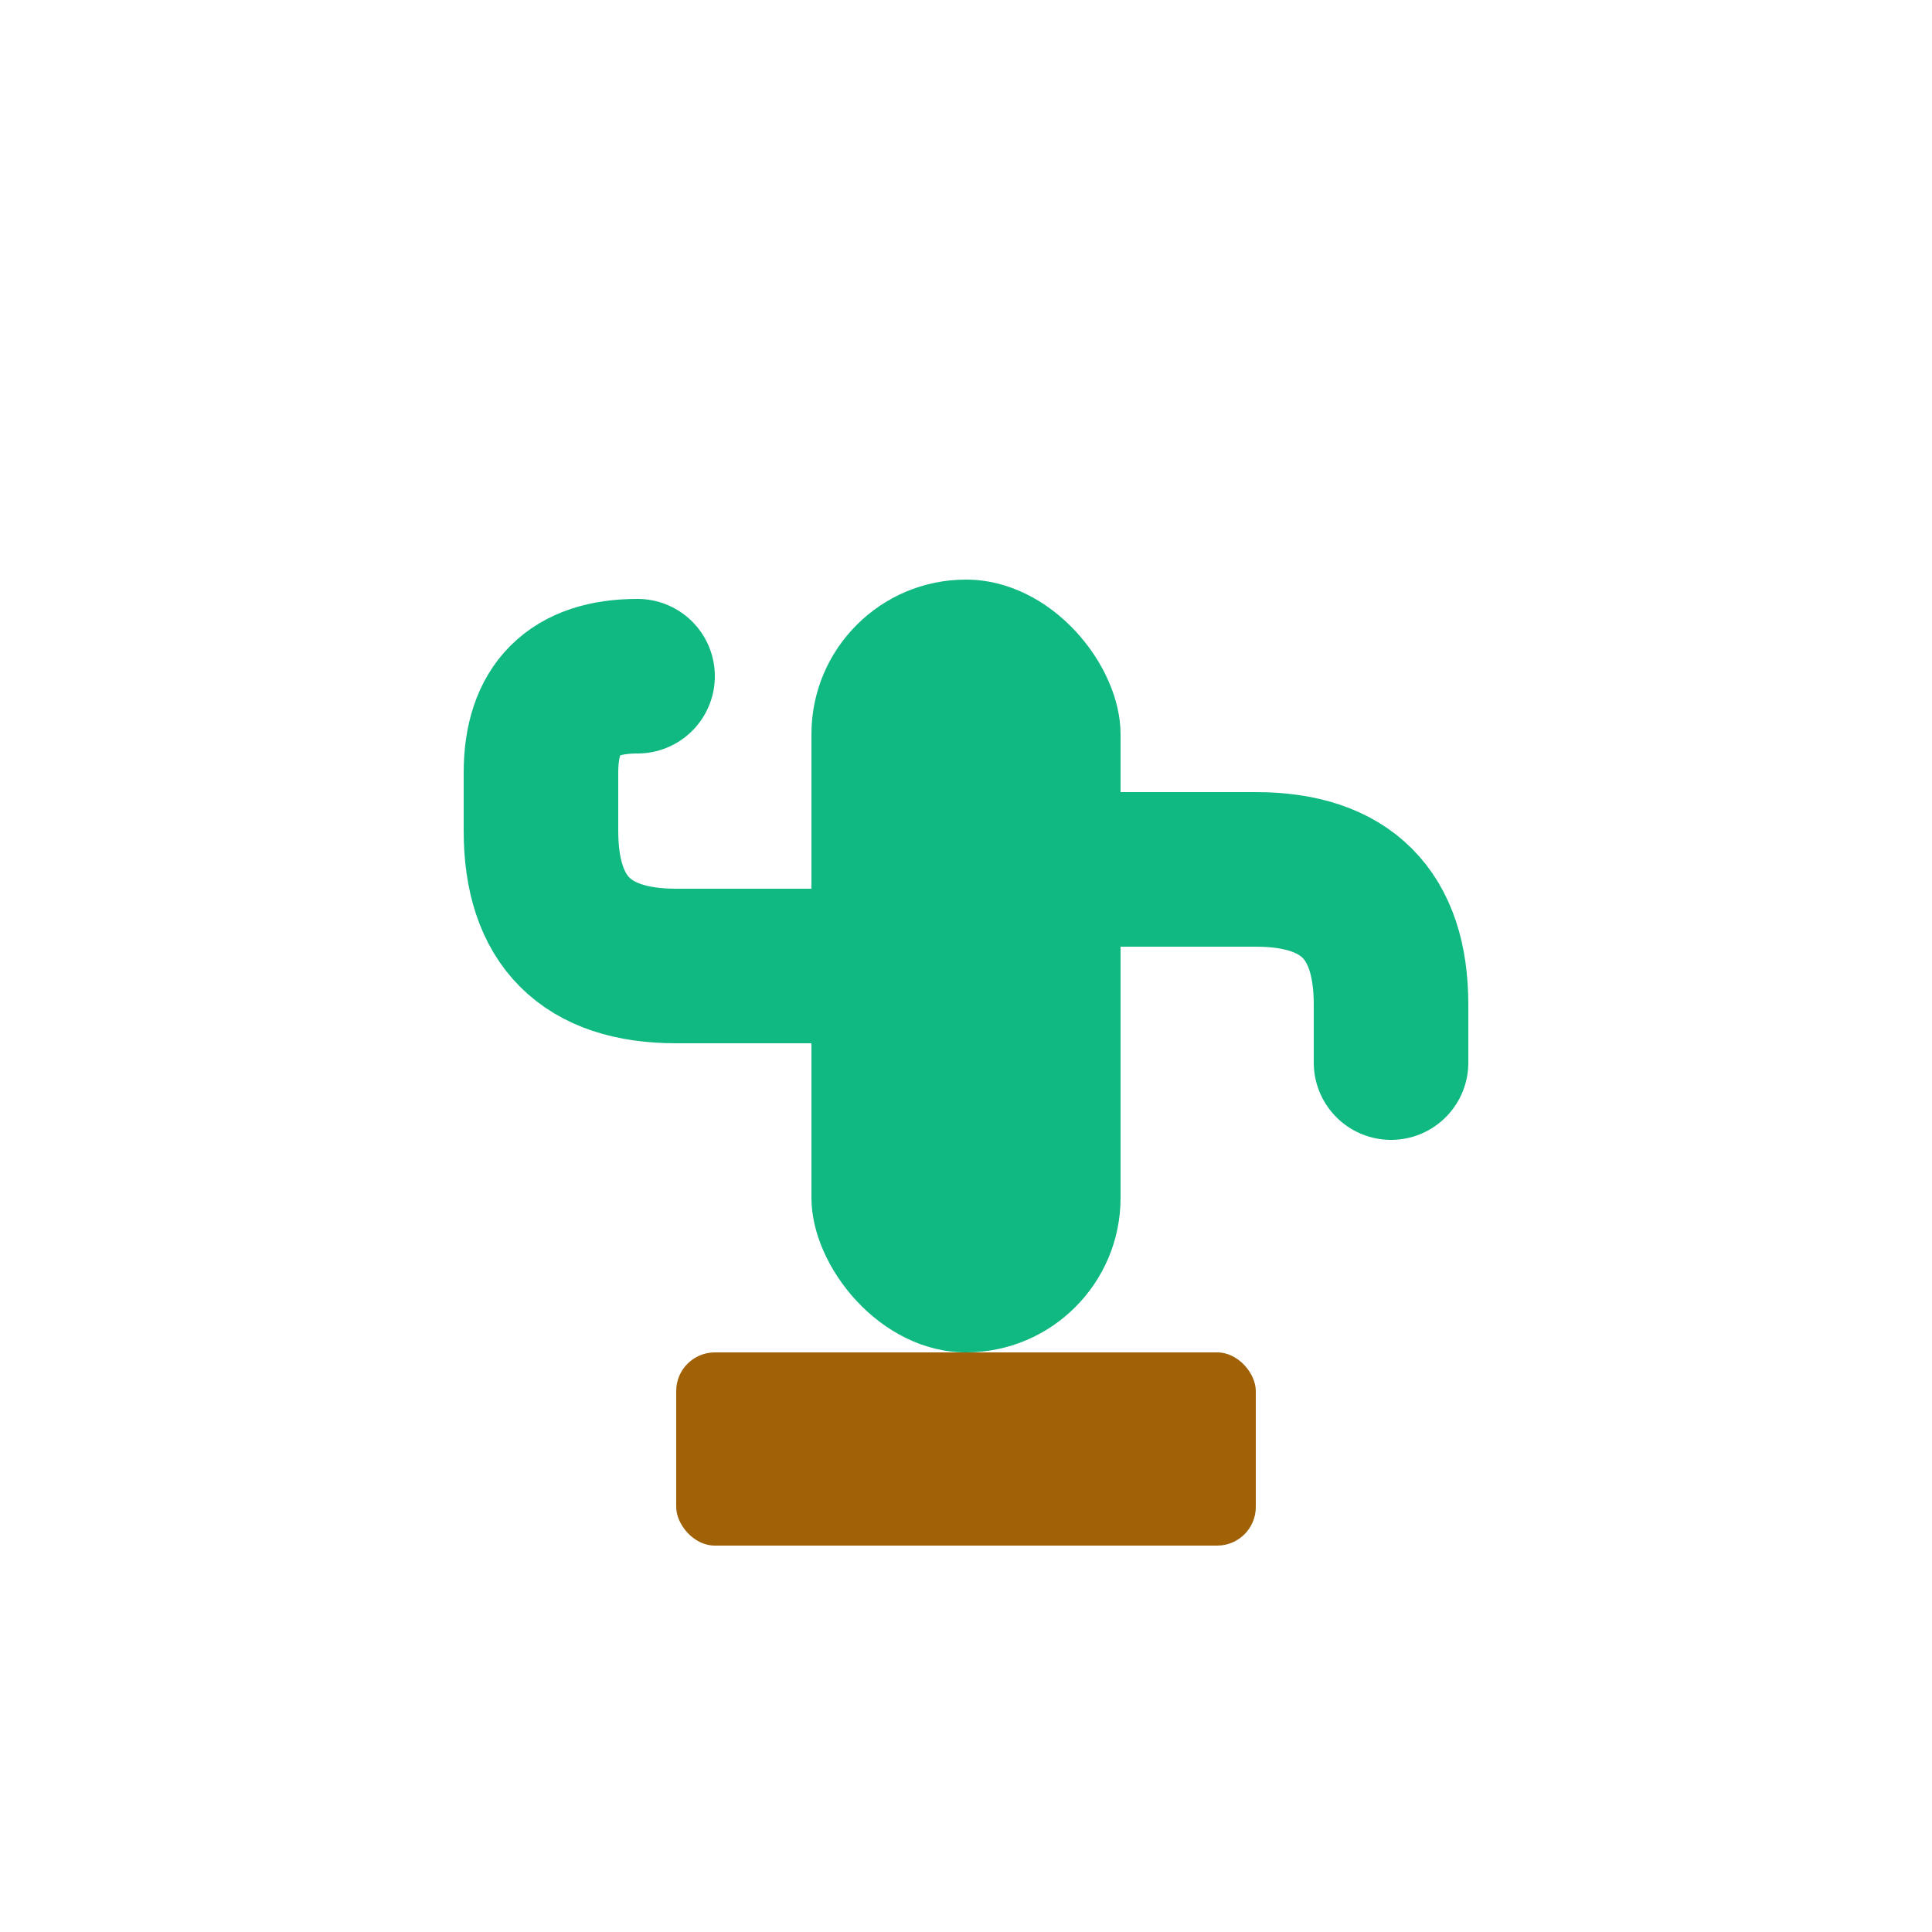
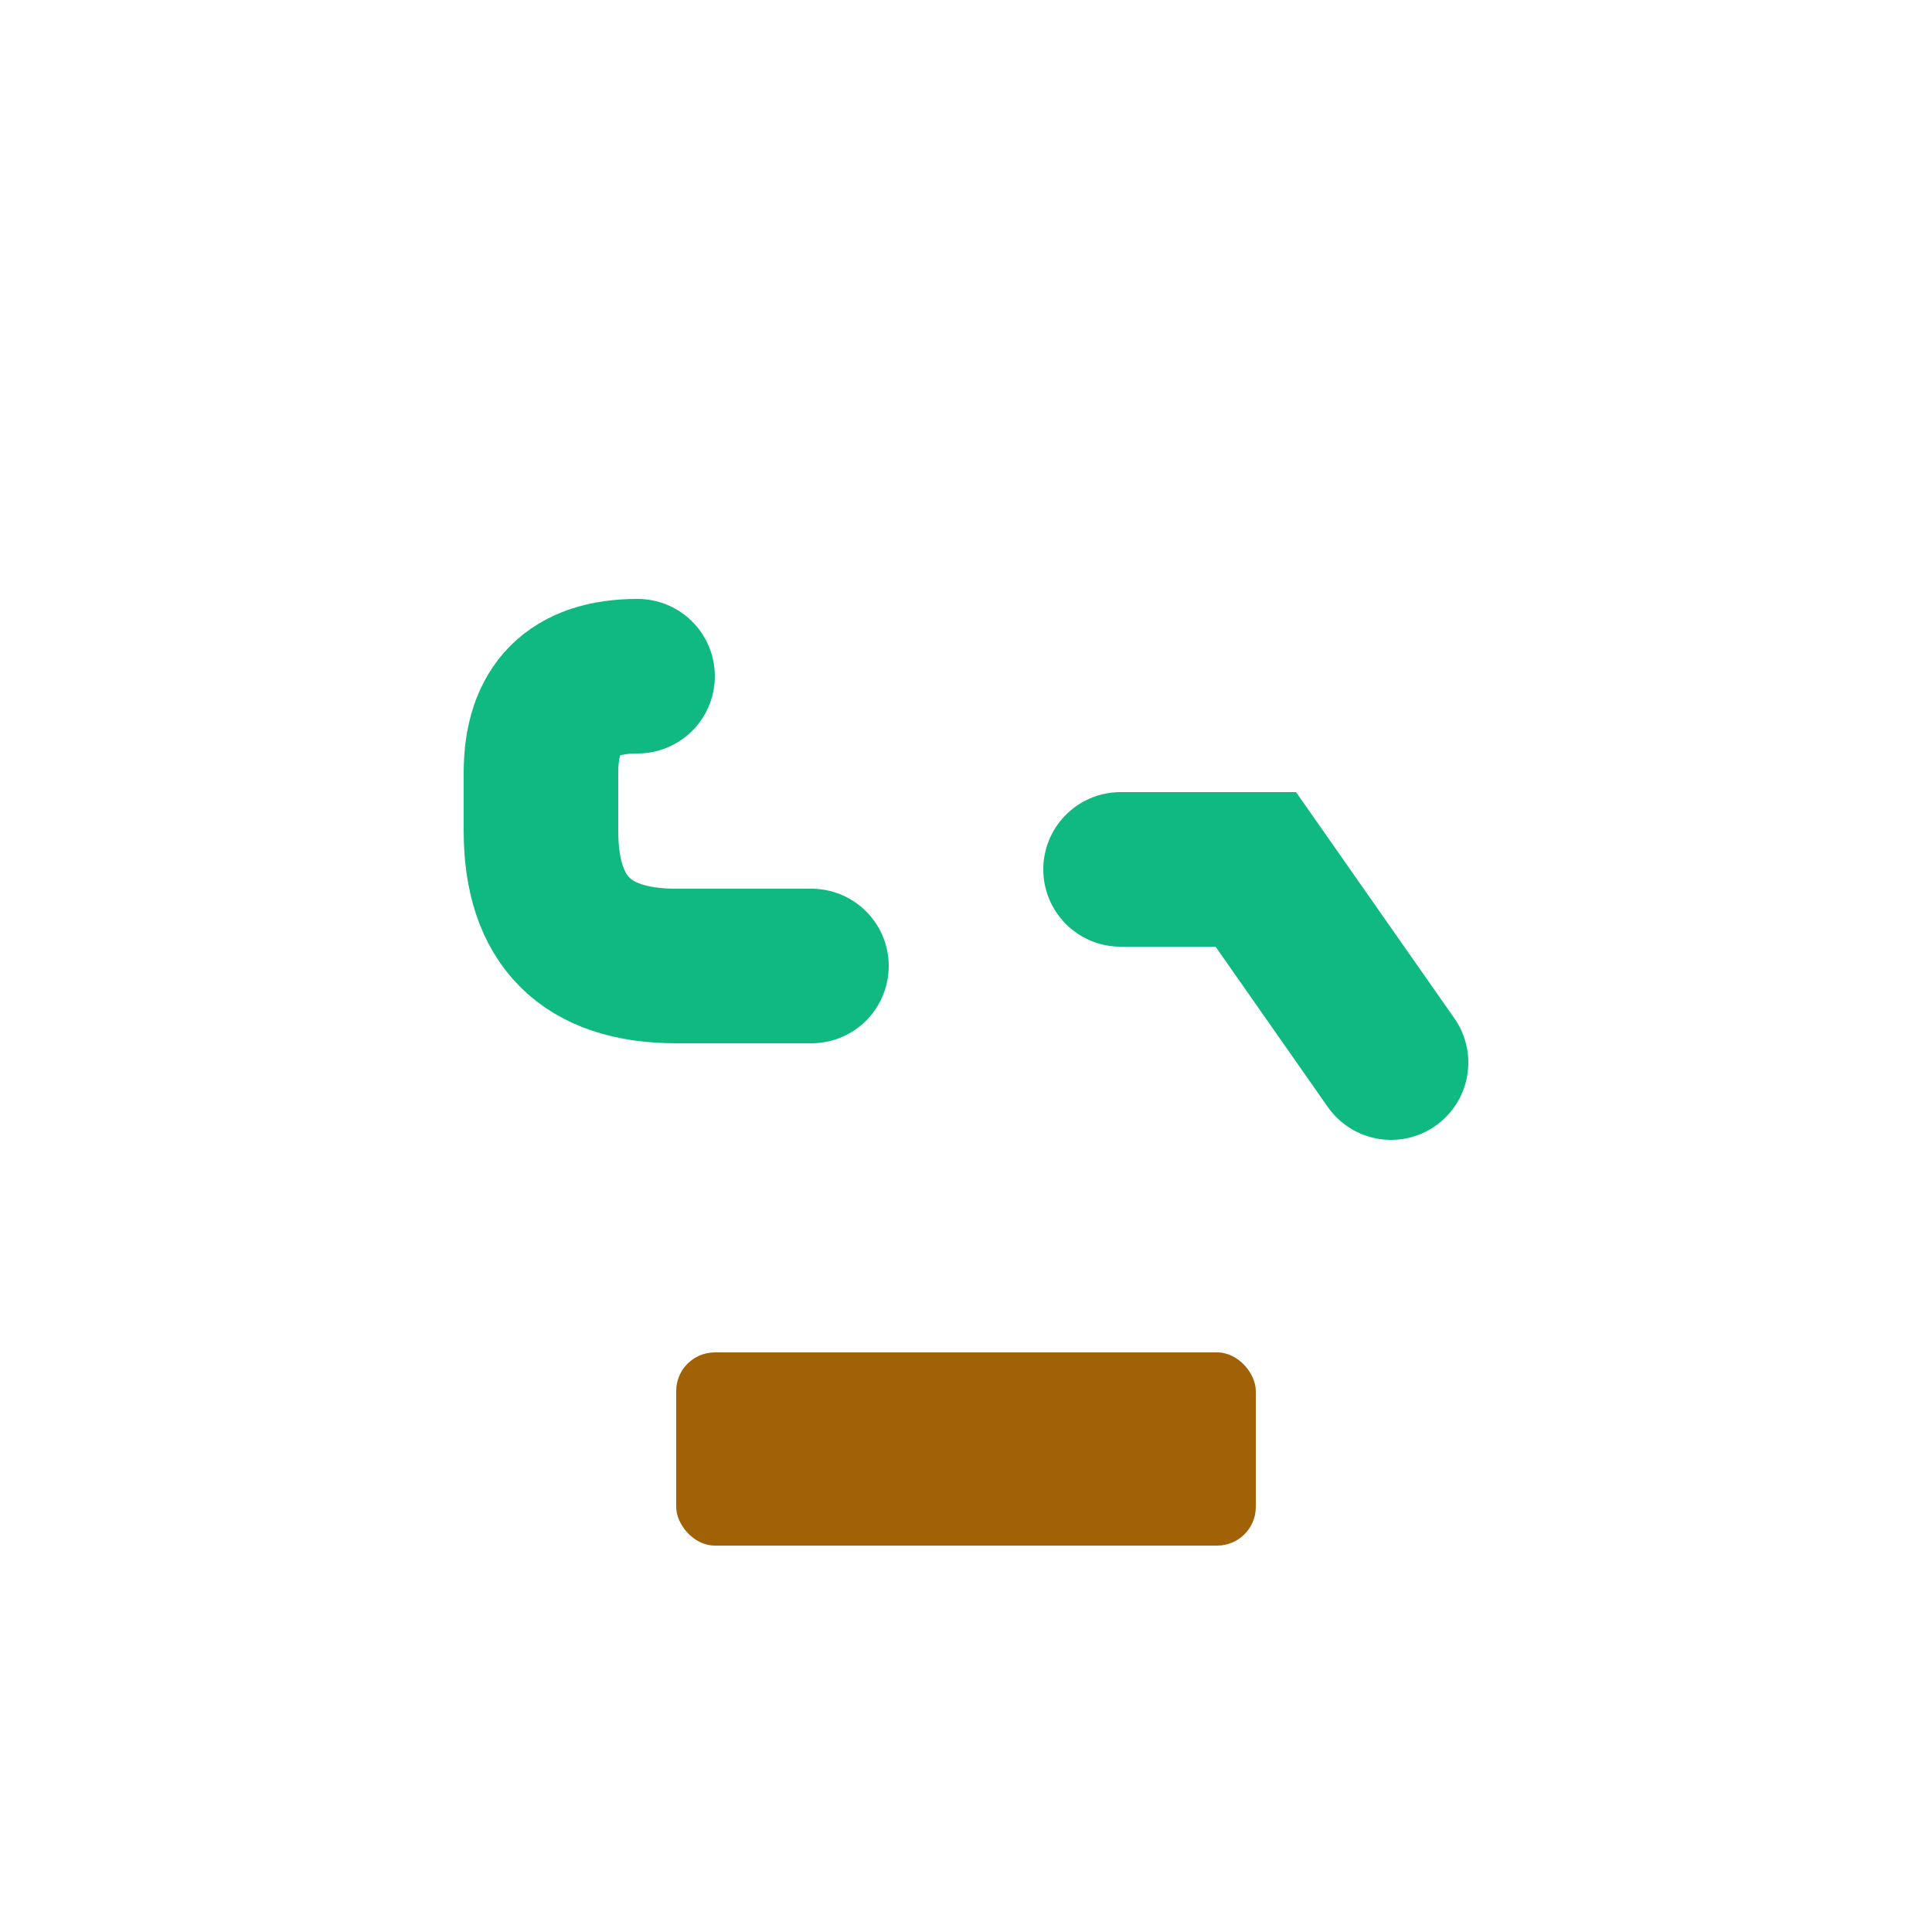
<svg xmlns="http://www.w3.org/2000/svg" viewBox="0 0 100 100">
-   <rect x="42" y="30" width="16" height="40" rx="8" fill="#10b981" />
  <path d="M 42,50 L 35,50 Q 28,50 28,43 L 28,40 Q 28,35 33,35" fill="none" stroke="#10b981" stroke-width="8" stroke-linecap="round" />
-   <path d="M 58,45 L 65,45 Q 72,45 72,52 L 72,55" fill="none" stroke="#10b981" stroke-width="8" stroke-linecap="round" />
+   <path d="M 58,45 L 65,45 L 72,55" fill="none" stroke="#10b981" stroke-width="8" stroke-linecap="round" />
  <rect x="35" y="70" width="30" height="10" rx="2" fill="#a16207" />
</svg>